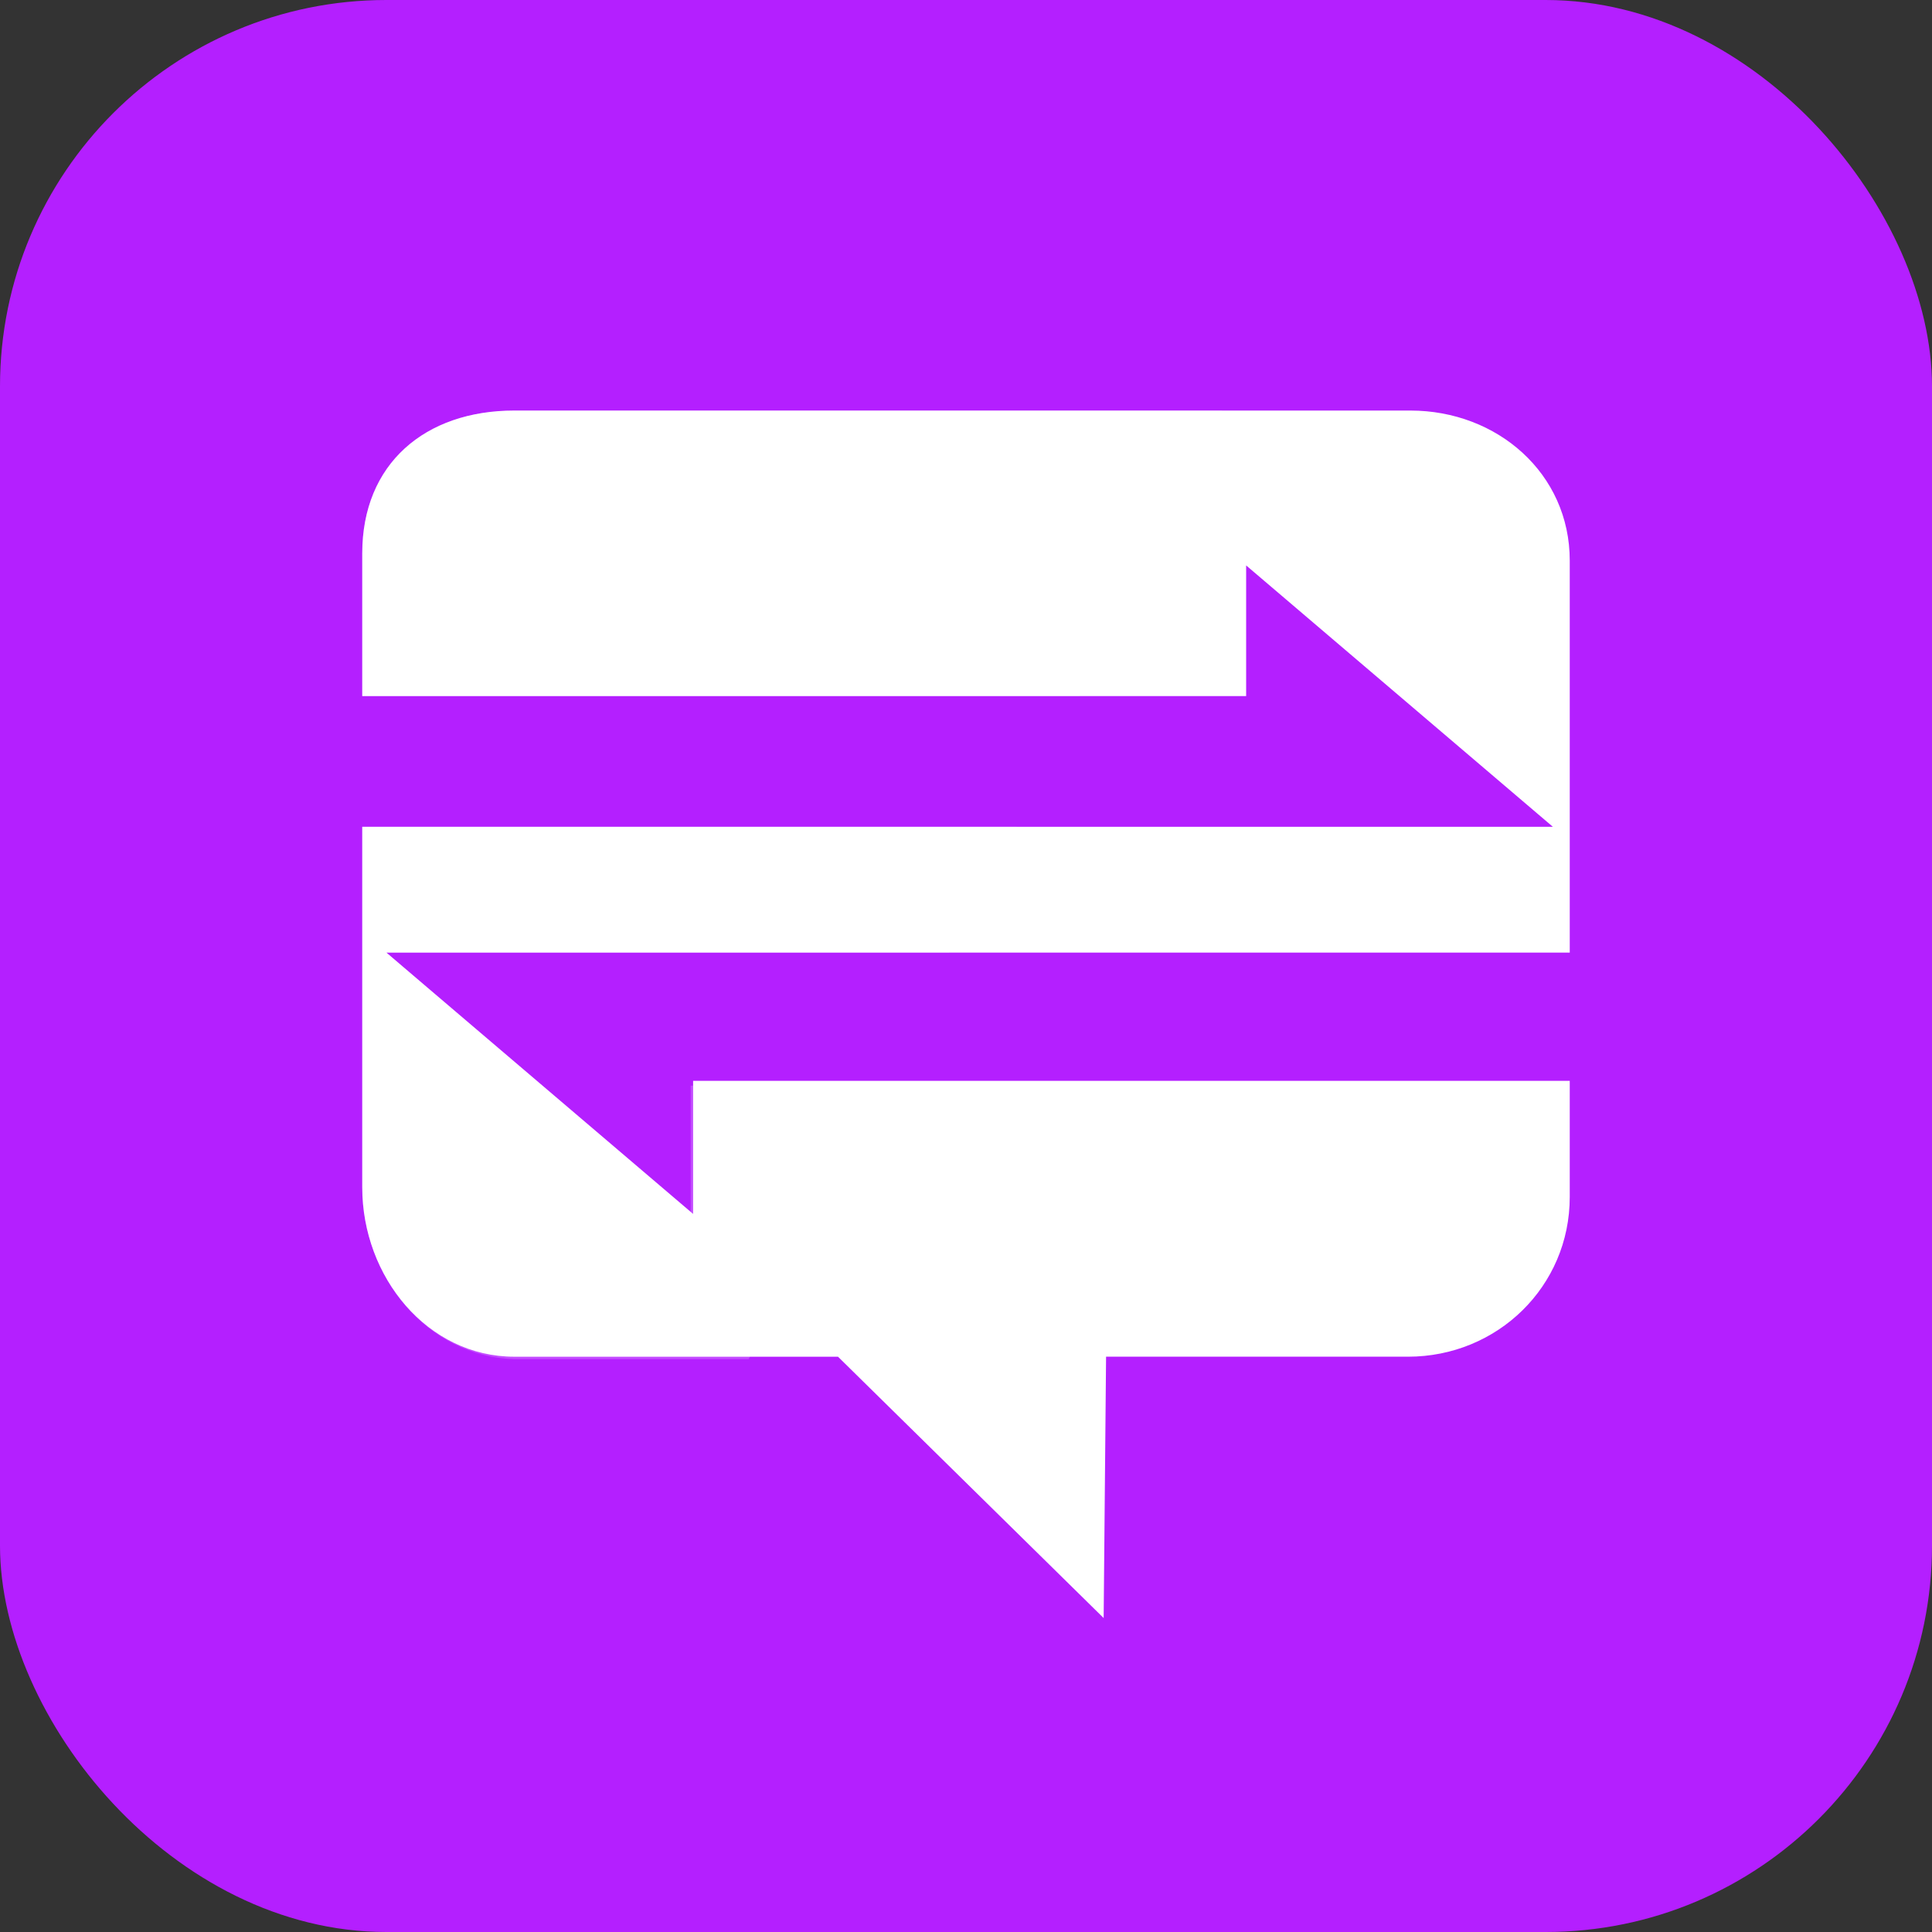
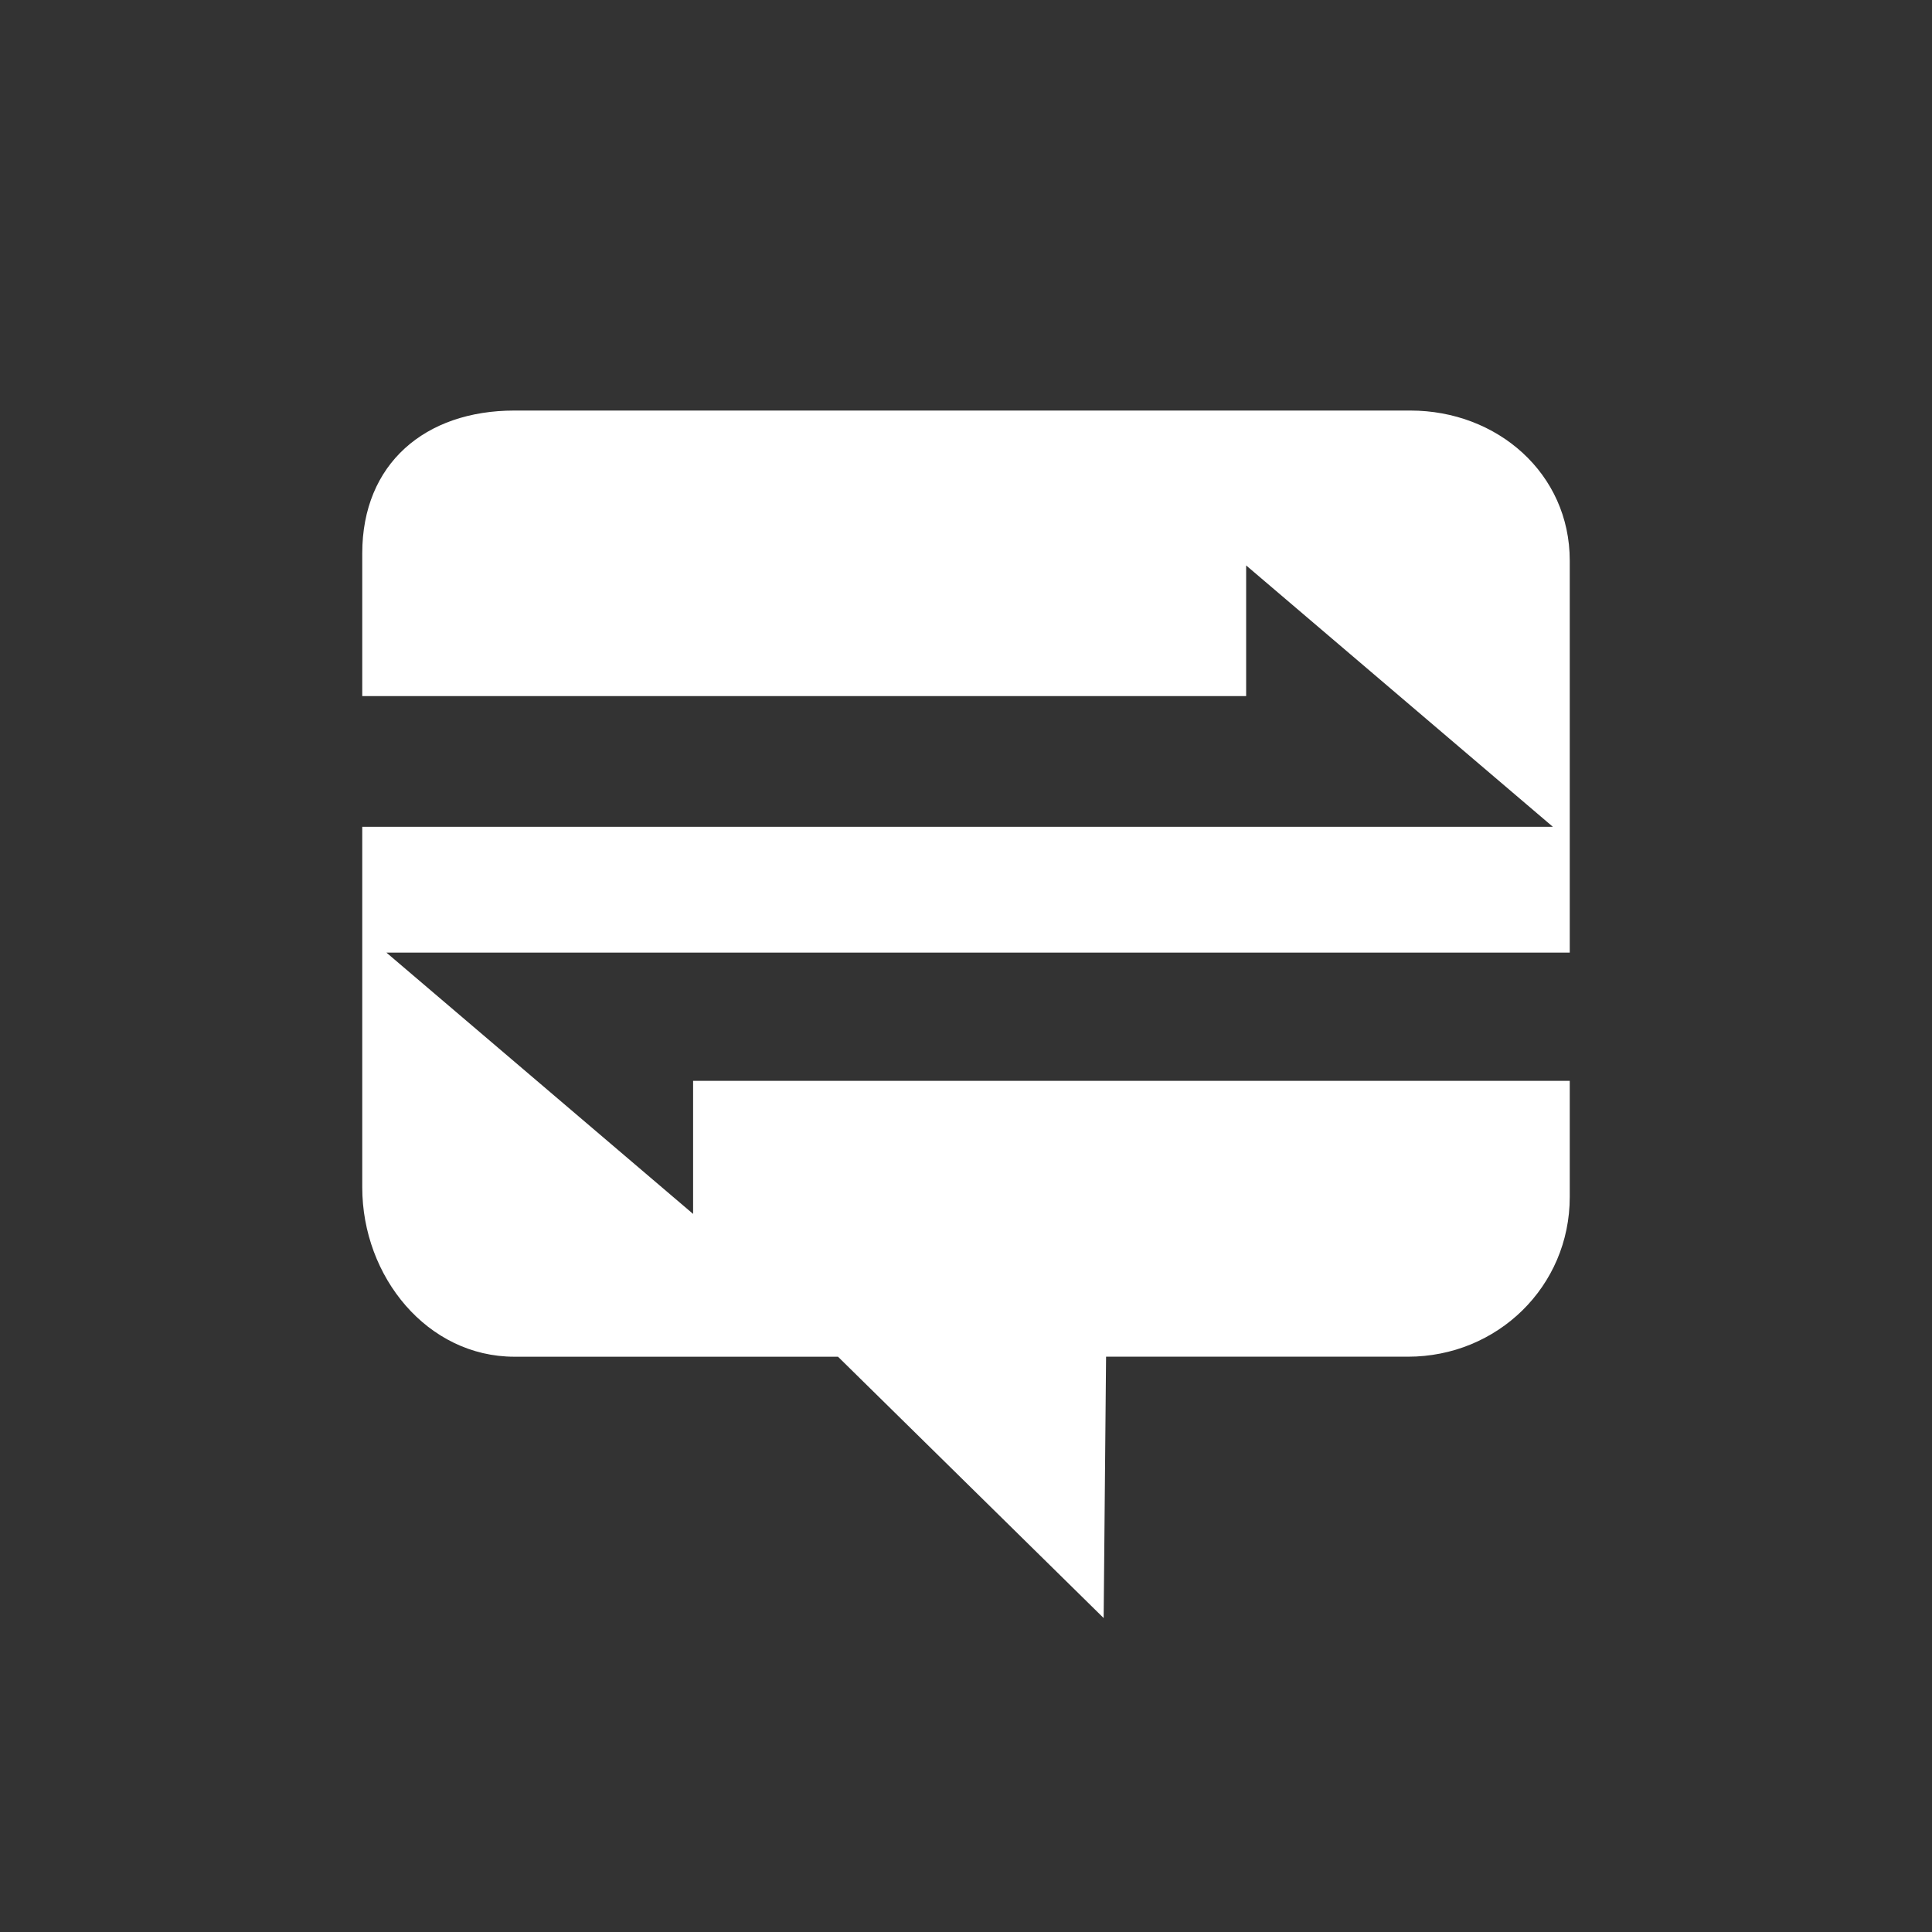
<svg xmlns="http://www.w3.org/2000/svg" width="80px" height="80px" viewBox="0 0 80 80" version="1.1">
  <rect x="0" y="0" width="80" height="80" fill="#333333" stroke="none" />
  <title>Icon/80/Azure-Notification-Hub</title>
  <g id="Web" stroke="none" stroke-width="1" fill="none" fill-rule="evenodd">
    <g id="Azure-Function-Apps" transform="translate(-268, -4289)">
      <g id="Adapters" transform="translate(0, 3747)">
        <g id="6" transform="translate(200, 542)">
          <g id="Group" transform="translate(68, 0)">
            <g id="Base" fill="#B41FFF">
-               <rect x="0" y="0" width="80" height="80" rx="16" />
-             </g>
+               </g>
            <g id="Icon" transform="translate(15, 17)" fill="#FFFFFF">
              <path d="M13.7,27.856 L13.7,33.266 L1,22.445 L50,22.445 L50,6.213 C50,2.605 47,0 43.4,0 L6.3,0 C2.6,0 0,2.204 0,5.912 L0,11.824 L36.6,11.824 L36.6,6.413 L49.3,17.235 L0,17.235 L0,32.165 C0,35.873 2.7,39.179 6.3,39.179 L19.7,39.179 L30.7,50 L30.8,39.178 L43.3,39.178 C47,39.178 50,36.273 50,32.565 L50,27.756 L13.7,27.756 L13.7,27.856 Z" id="Path" />
-               <path d="M6.3,39.279 L16,39.279 L21.7,27.956 L13.6,27.956 L13.6,33.367 L1,22.445 L24.3,22.445 L27.1,17.234 L0,17.234 L0,32.164 C0,35.872 2.7,39.178 6.3,39.279 Z M35.6,0 L6.3,0 C2.6,0 0,2.204 0,5.912 L0,11.824 L29.7,11.824 L35.6,0 Z" id="Shape" fill-opacity="0.2" />
            </g>
          </g>
        </g>
      </g>
    </g>
  </g>
</svg>